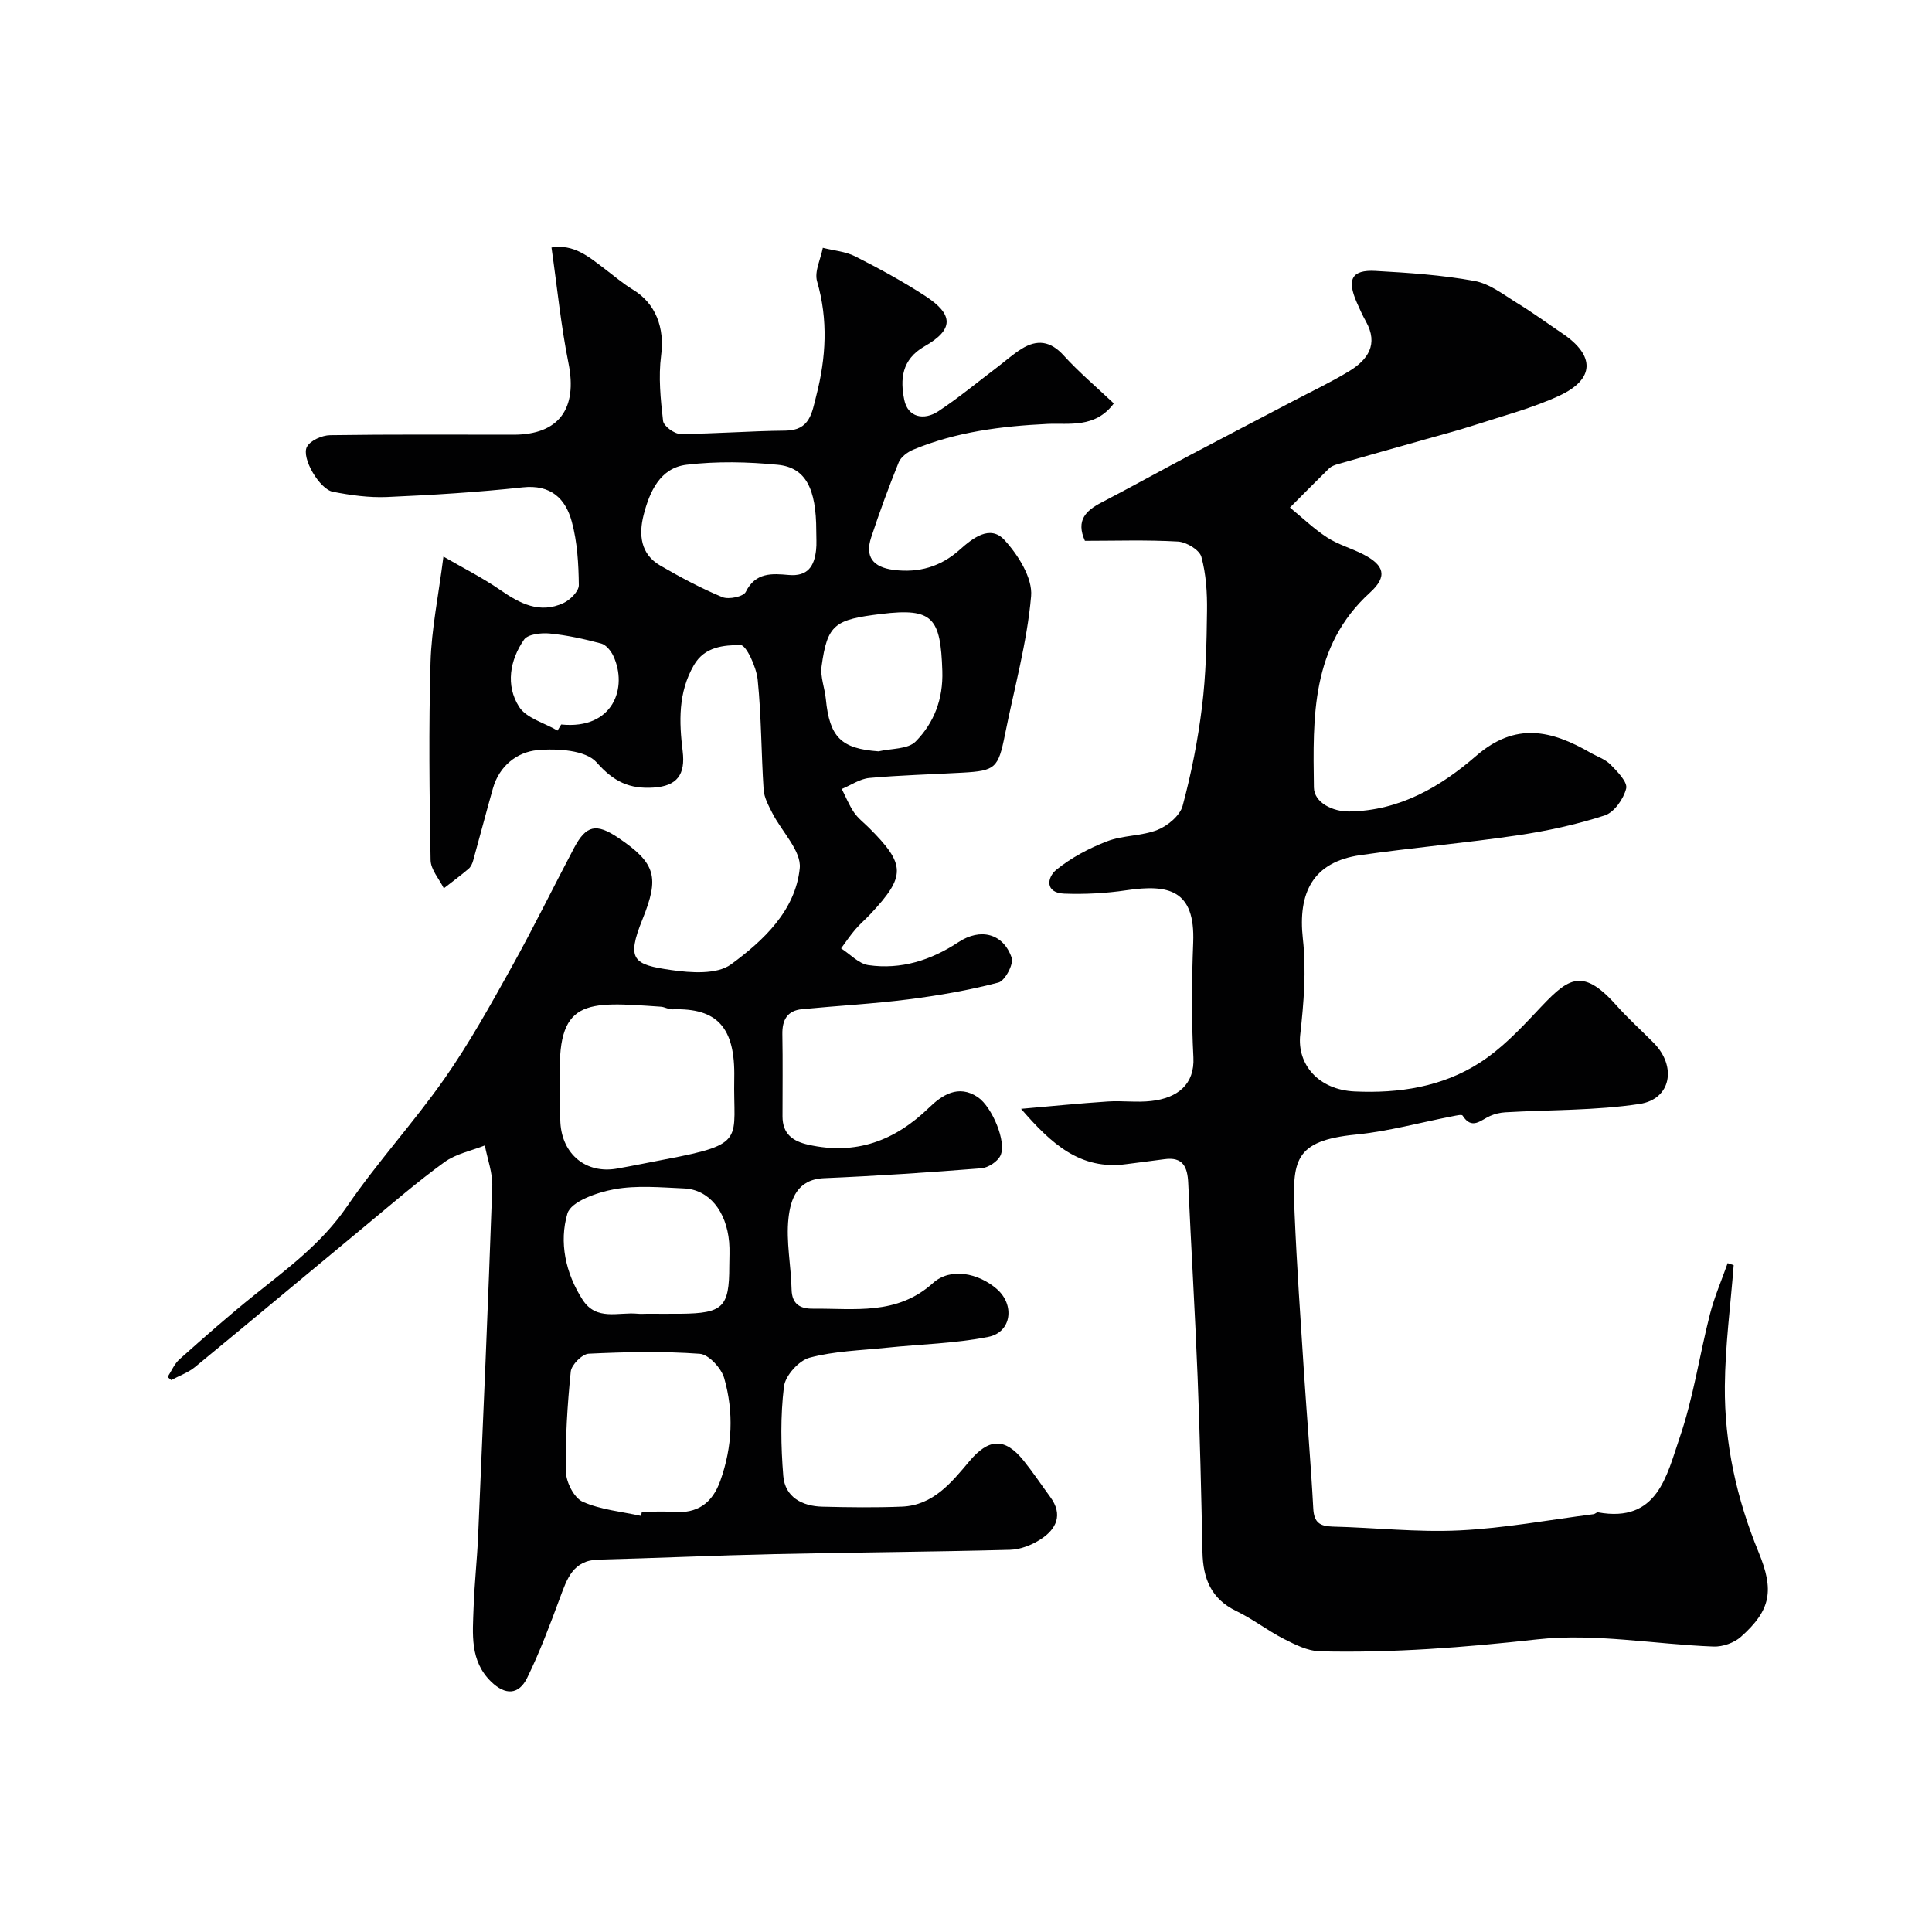
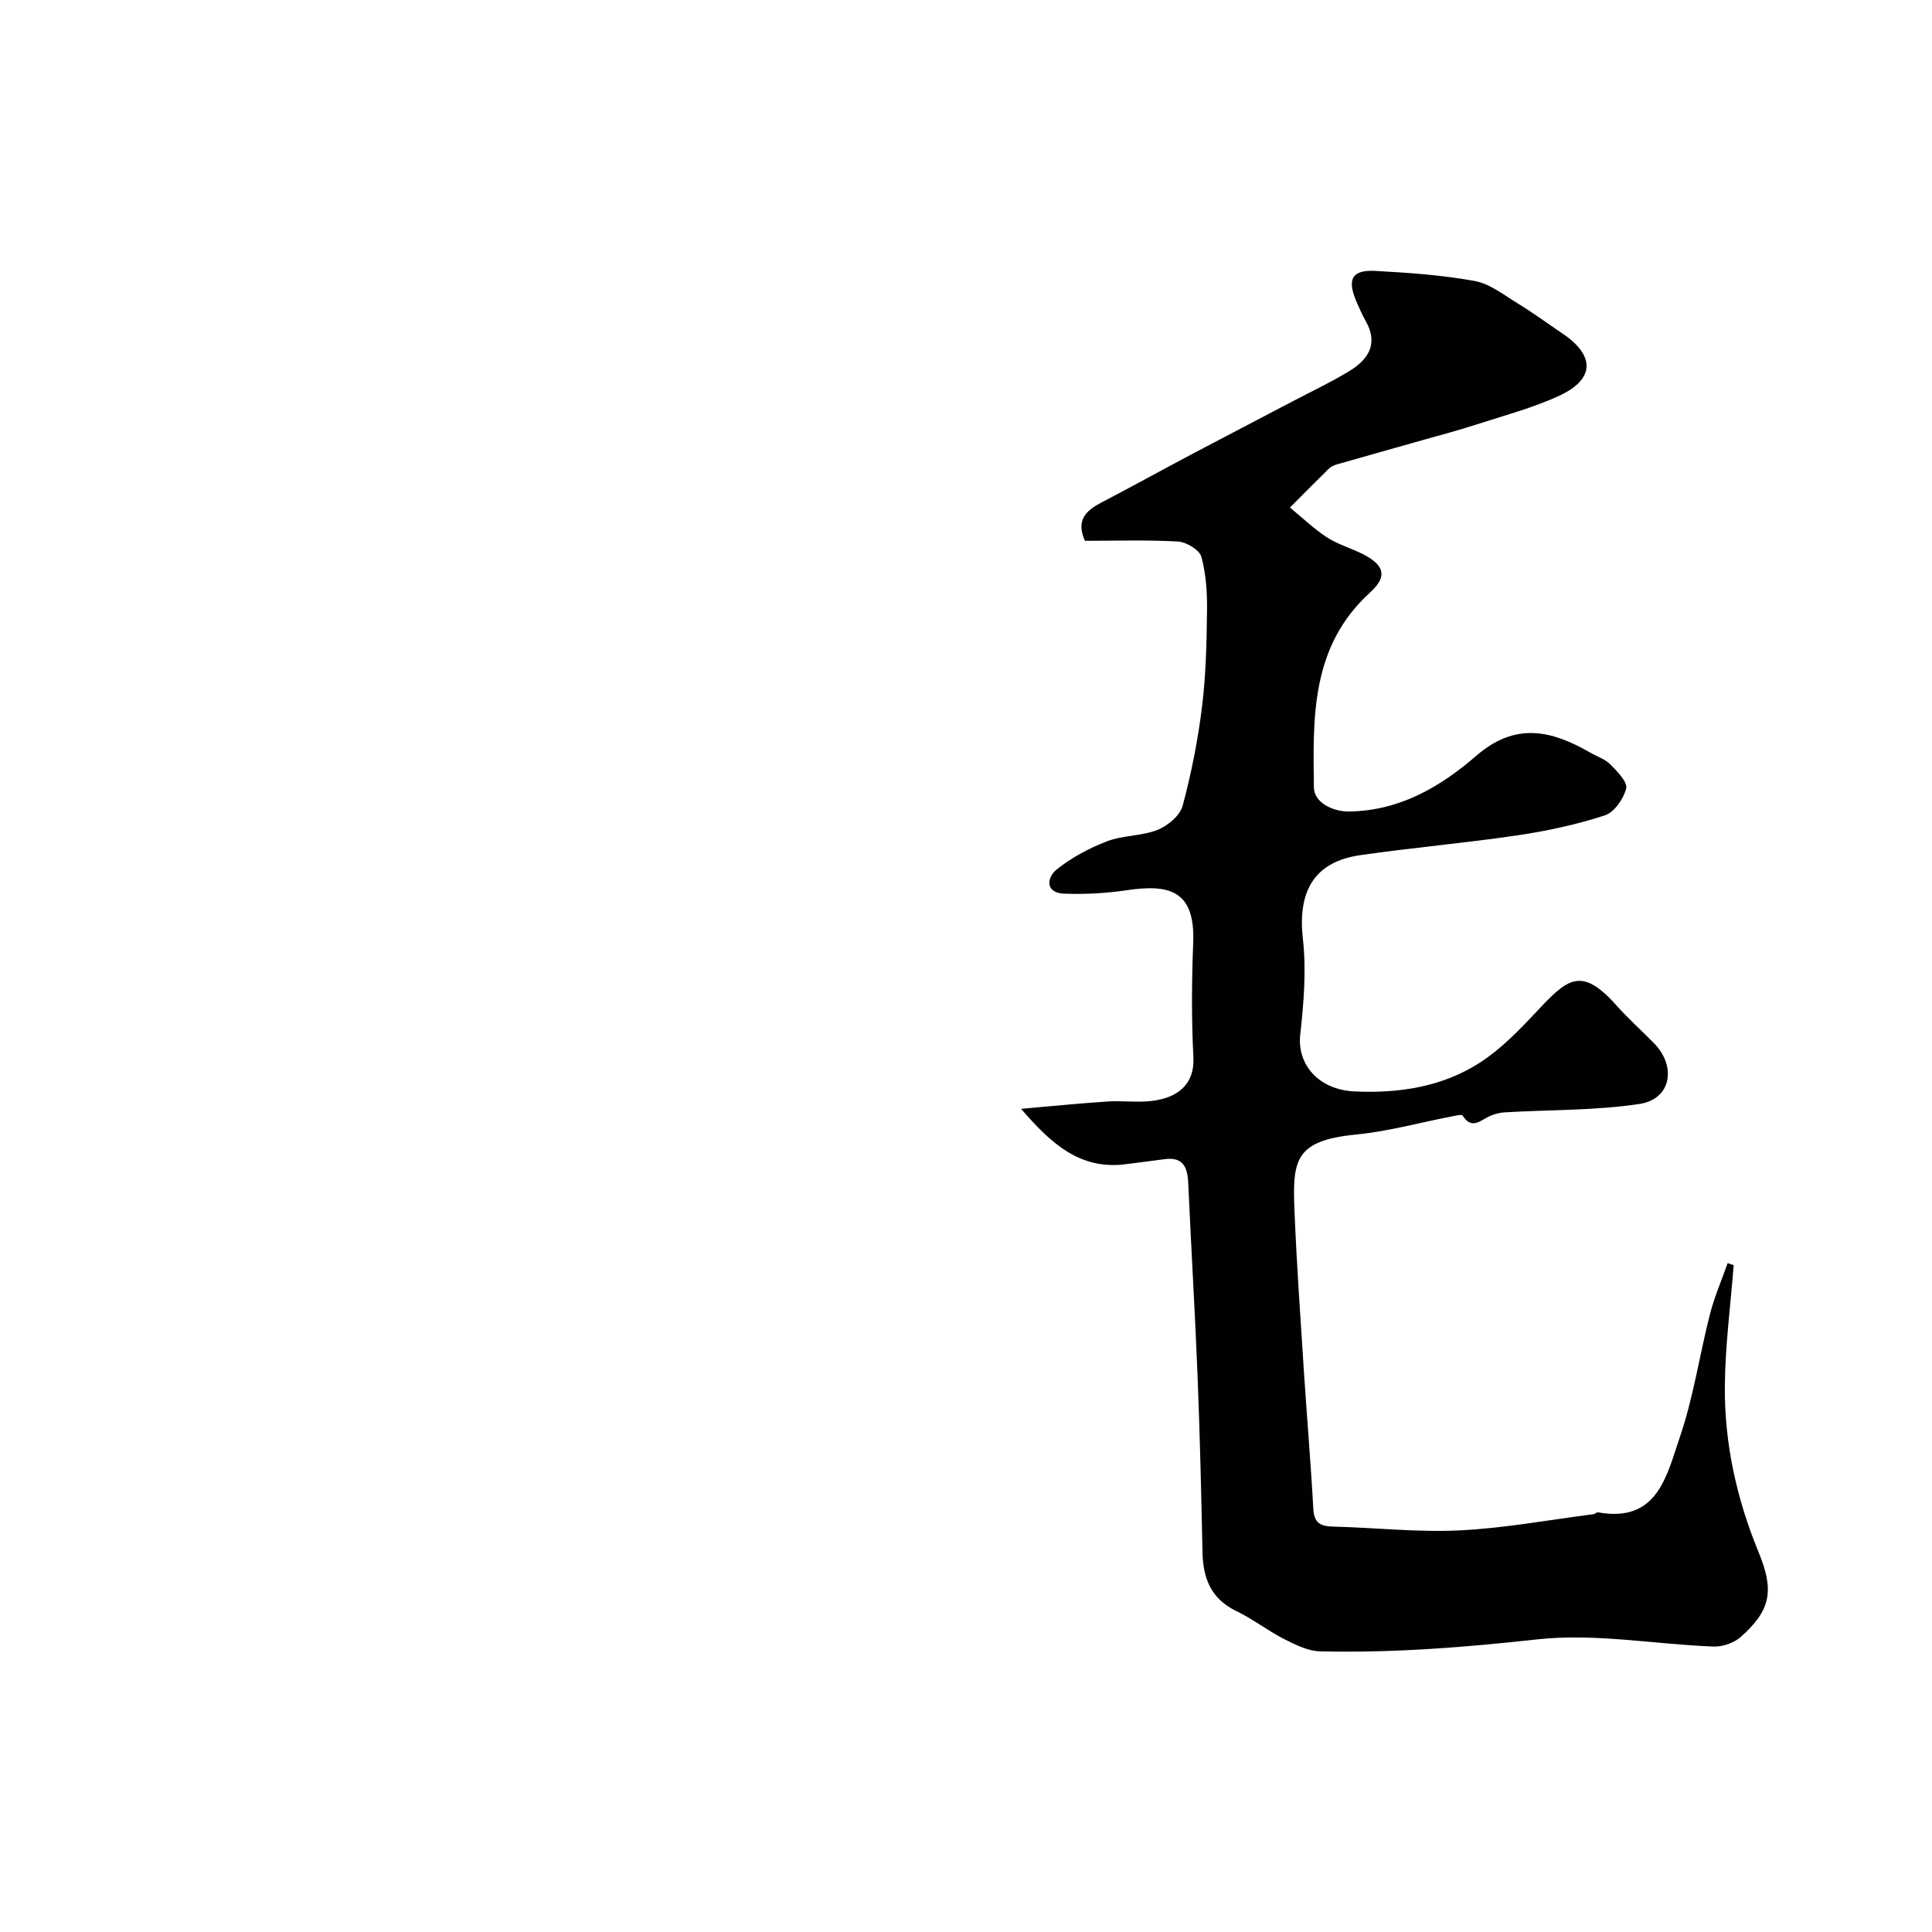
<svg xmlns="http://www.w3.org/2000/svg" enable-background="new 0 0 400 400" viewBox="0 0 400 400">
  <g fill="#010102">
-     <path d="m34.7 285.09c.81-1.24 1.41-2.73 2.48-3.68 5.09-4.53 10.2-9.05 15.52-13.31 6.92-5.54 13.95-10.73 19.12-18.28 6.27-9.17 13.85-17.43 20.23-26.53 5.13-7.33 9.5-15.21 13.86-23.04 4.52-8.11 8.59-16.46 12.93-24.67 2.52-4.76 4.6-5.19 9.15-2.13 7.87 5.3 8.53 8.2 5.03 16.88-3.41 8.44-1.84 9.38 5.91 10.5 4.08.59 9.5.97 12.41-1.16 6.71-4.91 13.35-11.14 14.24-19.91.36-3.58-3.73-7.58-5.69-11.45-.77-1.52-1.68-3.17-1.79-4.81-.5-7.59-.46-15.22-1.23-22.77-.27-2.63-2.37-7.21-3.57-7.19-3.37.05-7.39.27-9.65 4.19-3.28 5.68-3.05 11.76-2.31 17.8.59 4.82-1.13 7.21-6.02 7.53-4.96.32-8.24-1.18-11.79-5.21-2.25-2.56-8.17-2.92-12.28-2.54-4.19.39-7.88 3.26-9.19 7.9-1.41 4.98-2.71 9.99-4.1 14.97-.17.62-.48 1.31-.95 1.7-1.65 1.41-3.41 2.7-5.12 4.04-.96-1.95-2.71-3.88-2.74-5.85-.24-13.66-.41-27.33-.01-40.99.2-6.85 1.63-13.67 2.67-21.85 4.05 2.35 8.1 4.38 11.78 6.93 4.07 2.82 8.17 4.96 13.06 2.7 1.39-.64 3.2-2.45 3.19-3.71-.05-4.39-.31-8.91-1.45-13.12-1.29-4.78-4.32-7.76-10.17-7.13-9.32 1.01-18.7 1.59-28.08 2-3.73.16-7.55-.37-11.23-1.09-2.76-.53-6.58-7.04-5.36-9.3.71-1.32 3.13-2.39 4.8-2.41 12.65-.19 25.31-.1 37.98-.1 9.4 0 13.26-5.39 11.37-14.8-1.57-7.79-2.34-15.74-3.52-23.96 4.64-.76 7.73 1.93 10.93 4.35 1.96 1.48 3.83 3.1 5.92 4.37 4.79 2.89 6.59 7.97 5.85 13.61-.58 4.44-.12 9.08.4 13.57.12 1.07 2.33 2.71 3.58 2.7 7.25-.02 14.51-.62 21.76-.68 5.09-.04 5.48-3.71 6.38-7.21 2.03-7.89 2.49-15.7.17-23.7-.59-2.03.74-4.61 1.19-6.94 2.25.57 4.69.75 6.71 1.77 4.94 2.51 9.84 5.17 14.48 8.19 5.92 3.85 5.97 6.96-.14 10.44-4.8 2.74-5.04 6.91-4.19 11.08.74 3.62 4.06 4.33 7.05 2.36 4.21-2.78 8.12-6.03 12.15-9.08 1.69-1.28 3.29-2.73 5.08-3.84 3.22-2.01 6-1.64 8.72 1.36 3.12 3.44 6.7 6.46 10.38 9.94-3.86 5.21-9.35 4.03-13.72 4.24-9.59.46-18.9 1.64-27.78 5.32-1.19.49-2.57 1.52-3.03 2.63-2.07 5.11-3.97 10.3-5.7 15.54-1.32 4 .35 6.18 4.65 6.73 5.19.66 9.72-.64 13.66-4.16 2.7-2.41 6.29-5.26 9.27-2.04 2.84 3.08 5.86 7.88 5.53 11.63-.84 9.66-3.51 19.15-5.42 28.71-1.38 6.89-1.98 7.46-8.78 7.84-6.43.36-12.88.52-19.29 1.1-1.96.18-3.81 1.49-5.71 2.28.83 1.63 1.52 3.36 2.54 4.86.83 1.22 2.07 2.15 3.13 3.21 7.58 7.58 7.62 9.96.27 17.82-1.02 1.09-2.18 2.07-3.15 3.21-1.05 1.23-1.96 2.59-2.93 3.9 1.88 1.2 3.65 3.18 5.66 3.47 6.75.97 12.96-1.01 18.63-4.75 4.54-3 9.28-1.85 11.03 3.23.45 1.31-1.4 4.77-2.74 5.12-6.11 1.6-12.38 2.69-18.66 3.49-7.31.93-14.69 1.32-22.03 2.03-3.05.3-4.1 2.25-4.05 5.18.1 5.66.03 11.33.03 17 0 3.62 2.08 5.16 5.38 5.89 9.82 2.18 17.85-.79 24.97-7.69 2.59-2.51 6.03-4.93 10.12-2.14 2.91 1.99 5.99 9.26 4.65 12.07-.6 1.25-2.53 2.51-3.95 2.63-10.85.86-21.72 1.59-32.59 2.05-5.58.24-6.92 4.42-7.34 8.28-.53 4.83.53 9.82.64 14.75.07 3.12 1.85 4.02 4.41 3.99 8.62-.08 17.39 1.44 24.88-5.32 3.62-3.27 9.4-2.04 13.17 1.22 3.81 3.28 3.11 8.98-1.74 9.94-6.89 1.37-14.02 1.51-21.04 2.24-5.35.56-10.83.69-15.97 2.07-2.22.6-5.02 3.72-5.29 5.97-.74 6.1-.64 12.37-.14 18.51.36 4.39 3.91 6.26 8.09 6.36 5.5.14 11 .21 16.49-.01 6.43-.27 10.23-4.96 13.91-9.35 3.99-4.77 7.35-5.05 11.28-.16 1.94 2.42 3.67 5.01 5.51 7.52 2.68 3.65 1.28 6.61-1.95 8.72-1.84 1.21-4.22 2.15-6.39 2.21-16.25.43-32.51.53-48.76.89-12.15.27-24.29.83-36.43 1.14-5.3.13-6.51 3.95-7.98 7.9-2.08 5.6-4.17 11.23-6.8 16.59-1.76 3.58-4.57 3.58-7.43.81-4.49-4.35-3.84-9.93-3.66-15.34.17-4.94.72-9.86.94-14.8 1.04-24.13 2.08-48.26 2.93-72.39.1-2.82-1-5.68-1.54-8.52-2.8 1.11-5.97 1.73-8.34 3.44-5.54 4.01-10.73 8.51-16.01 12.88-11.89 9.84-23.72 19.75-35.64 29.55-1.43 1.17-3.28 1.82-4.94 2.71-.25-.2-.5-.42-.75-.64zm81.3-60.16c0 2.5-.12 5 .02 7.49.38 6.61 5.35 10.64 11.69 9.53 3.36-.59 6.71-1.29 10.07-1.93 16.98-3.21 13.97-4 14.24-16.82.22-10.48-3.52-14.55-12.81-14.23-.78.03-1.57-.48-2.36-.54-15.64-1.07-21.82-1.86-20.85 16 .01.16 0 .33 0 .5zm16.72 88.92c.06-.28.12-.56.17-.85 2.17 0 4.34-.14 6.49.03 4.99.38 8.09-1.78 9.76-6.47 2.5-7.02 2.81-14.18.8-21.22-.59-2.07-3.2-4.91-5.05-5.05-7.64-.56-15.35-.39-23.01-.02-1.35.07-3.57 2.3-3.71 3.7-.7 6.89-1.14 13.85-1 20.76.04 2.16 1.69 5.39 3.47 6.19 3.73 1.66 8.02 2.03 12.08 2.93zm1.25-41.85c2.33 0 4.66.02 6.98 0 8.76-.09 10.04-1.35 10.04-9.86 0-1.66.12-3.34-.03-4.99-.58-6.46-4.2-10.88-9.35-11.1-4.81-.21-9.76-.68-14.43.17-3.56.65-8.96 2.54-9.7 5.02-1.75 5.91-.42 12.34 3.14 17.86 2.87 4.45 7.42 2.51 11.35 2.89.67.07 1.34.01 2 .01zm35.03-162.09c0-8.72-2.18-13.11-7.95-13.68-6.25-.62-12.68-.75-18.9-.01-5.49.65-7.67 5.59-8.9 10.42-1.02 4.02-.66 8.07 3.43 10.44 4.17 2.42 8.44 4.71 12.88 6.55 1.31.54 4.36-.1 4.84-1.08 2.03-4.11 5.48-3.81 8.89-3.51 3.95.35 5.3-1.82 5.67-5.15.15-1.3.03-2.65.04-3.98zm12.89 45.65c2.62-.62 6.09-.41 7.69-2.04 3.8-3.86 5.71-8.77 5.52-14.61-.36-11.02-1.94-13.1-12.64-11.8-9.62 1.17-11.17 2.1-12.36 10.86-.29 2.17.66 4.48.88 6.74.77 7.96 3.18 10.29 10.91 10.85zm-66.46-4.3c.25-.42.51-.84.76-1.26 10.82 1.1 13.84-7.7 10.78-14.22-.49-1.03-1.49-2.27-2.48-2.54-3.5-.94-7.08-1.73-10.67-2.08-1.78-.17-4.54.13-5.33 1.28-2.95 4.26-3.82 9.46-1.04 13.86 1.48 2.38 5.24 3.35 7.98 4.96z" />
    <path d="m358.94 261.94c-.65 8.35-1.76 16.69-1.83 25.05-.1 11.88 2.46 23.38 6.99 34.38 3.23 7.85 2.61 11.94-3.67 17.52-1.4 1.25-3.77 2.08-5.66 2.01-12.21-.46-24.58-2.81-36.56-1.48-14.99 1.66-29.9 2.83-44.93 2.47-2.53-.06-5.14-1.39-7.49-2.58-3.37-1.72-6.41-4.12-9.82-5.76-5.26-2.53-6.9-6.79-7.01-12.21-.25-12.1-.53-24.21-1.01-36.3-.53-13.37-1.34-26.74-1.94-40.11-.15-3.3-1.07-5.47-4.93-4.93-2.59.37-5.2.65-7.8 1.01-9.65 1.34-15.69-4.28-21.88-11.44 6.41-.56 12.17-1.14 17.95-1.52 2.99-.2 6.03.24 8.99-.1 5.46-.61 9.04-3.44 8.74-9.06-.41-7.89-.35-15.83-.04-23.74.43-10.93-5.09-12.12-13.83-10.83-4.24.63-8.59.86-12.87.7-4.04-.15-3.58-3.37-1.63-4.95 3.08-2.5 6.78-4.46 10.5-5.89 3.3-1.27 7.16-1.06 10.44-2.36 2.11-.84 4.65-2.95 5.2-4.98 1.81-6.73 3.17-13.64 4.02-20.56.81-6.54.95-13.19 1.03-19.79.05-3.75-.19-7.63-1.17-11.21-.4-1.44-3.1-3.06-4.84-3.16-6.45-.37-12.94-.15-19.27-.15-1.91-4.26.21-6.26 3.42-7.93 6.18-3.22 12.28-6.6 18.44-9.86 7.05-3.73 14.13-7.4 21.19-11.11 3.9-2.05 7.9-3.93 11.66-6.22 3.87-2.36 6.11-5.56 3.48-10.28-.72-1.29-1.33-2.64-1.92-3.99-2.07-4.75-1.03-6.76 3.88-6.49 6.87.38 13.78.85 20.52 2.08 3.15.57 6.04 2.87 8.91 4.63 3.19 1.95 6.22 4.18 9.32 6.27 6.76 4.56 6.69 9.45-.71 12.87-5.55 2.56-11.57 4.14-17.42 6.04-3.38 1.1-6.82 2-10.24 2.97-6.08 1.72-12.16 3.42-18.23 5.16-.62.18-1.29.44-1.74.87-2.73 2.67-5.41 5.39-8.11 8.1 2.55 2.09 4.95 4.41 7.69 6.19 2.29 1.49 5.05 2.24 7.51 3.51 4.34 2.24 5.05 4.56 1.39 7.89-12.26 11.15-11.83 25.77-11.63 40.36.04 3.18 3.96 5.03 7.33 4.98 10.45-.15 18.92-5.15 26.28-11.53 8.16-7.07 15.61-5.26 23.6-.66 1.41.81 3.09 1.35 4.19 2.47 1.42 1.44 3.58 3.63 3.25 4.96-.53 2.16-2.49 4.95-4.45 5.58-5.83 1.89-11.91 3.21-17.99 4.11-10.84 1.6-21.77 2.55-32.61 4.11-9.8 1.41-12.96 7.77-11.88 17.36.73 6.51.18 13.25-.55 19.8-.68 6.14 3.74 11.41 11.26 11.76 9.16.43 18.14-.94 25.93-5.96 4.34-2.79 8.08-6.67 11.65-10.47 6.36-6.77 9.22-9.7 16.6-1.41 2.43 2.73 5.18 5.19 7.75 7.8 4.8 4.86 3.61 11.64-2.94 12.63-9.14 1.38-18.52 1.19-27.79 1.73-1.06.06-2.17.32-3.14.75-1.94.84-3.77 2.99-5.71-.08-.17-.28-1.35.01-2.04.14-6.69 1.29-13.32 3.14-20.06 3.8-12.93 1.27-13.12 5.54-12.68 16.26.46 11.04 1.24 22.07 1.95 33.09.61 9.36 1.42 18.71 1.92 28.07.15 2.85 1.31 3.67 3.98 3.74 8.77.21 17.56 1.22 26.3.79 9.28-.45 18.51-2.17 27.75-3.36.32-.04.64-.42.91-.38 12.35 2.25 14.23-7.63 16.91-15.44 2.84-8.26 4.1-17.05 6.27-25.55.92-3.61 2.43-7.07 3.67-10.6.44.14.85.28 1.25.42z" />
  </g>
</svg>